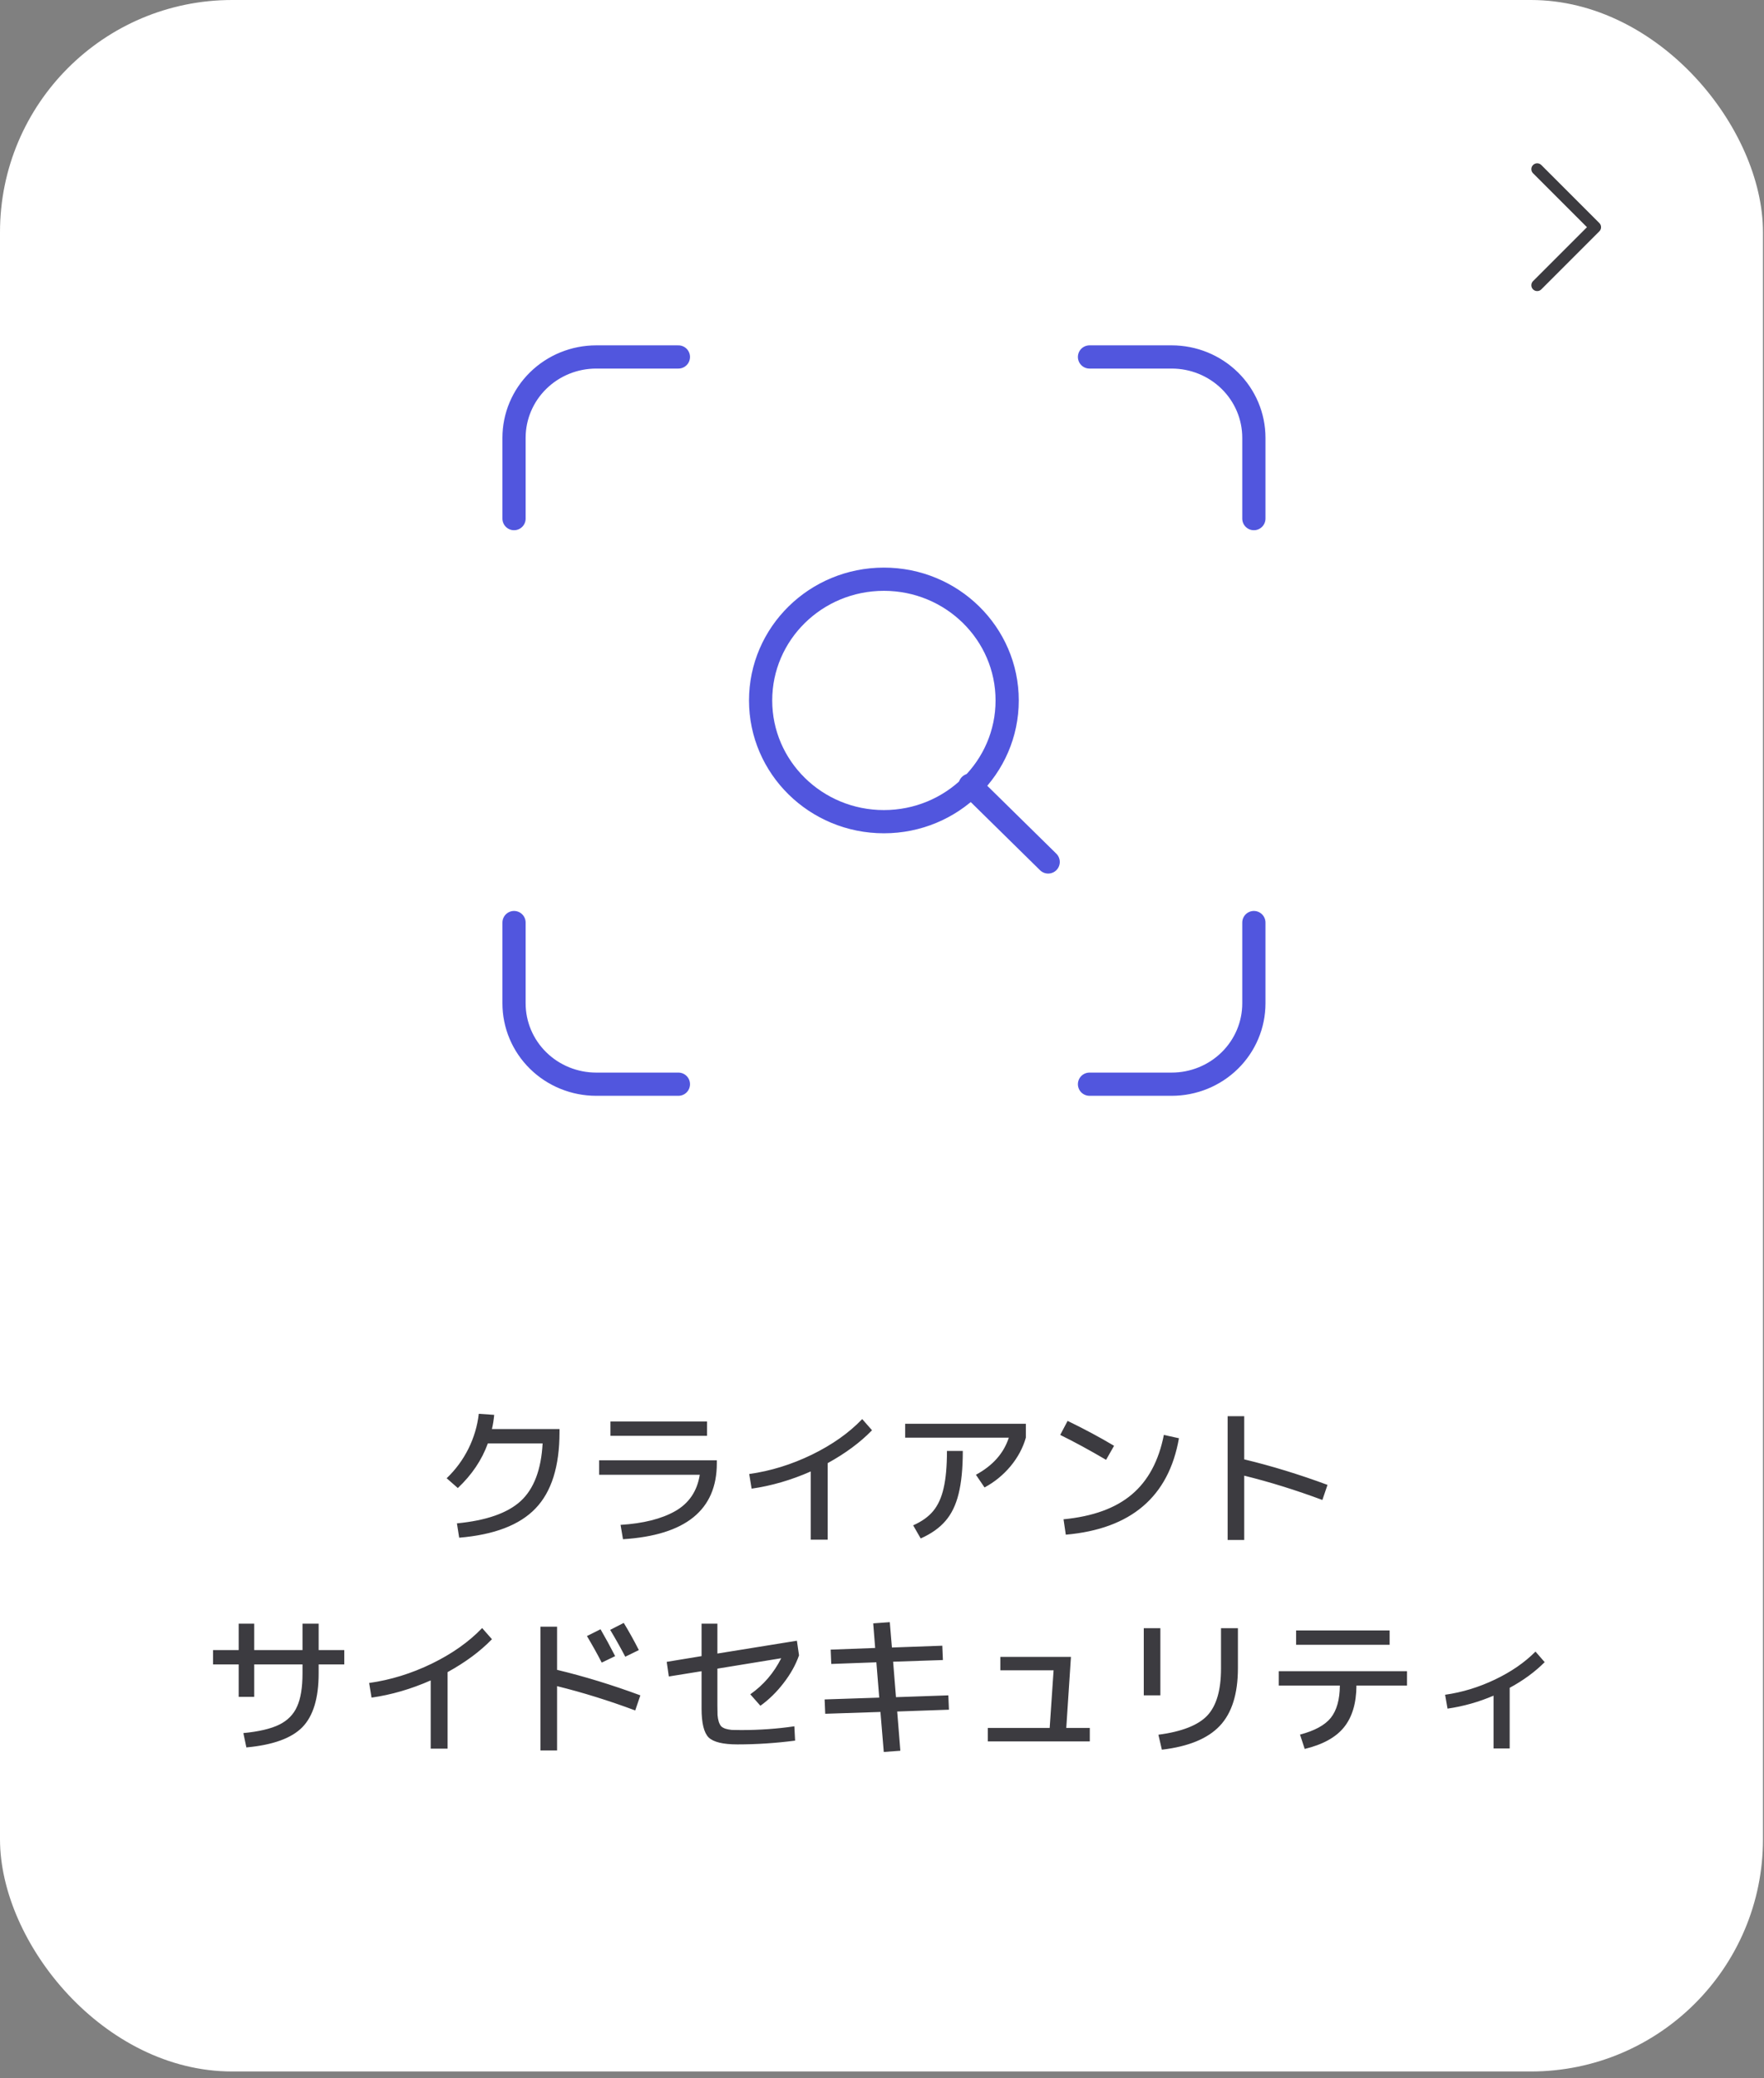
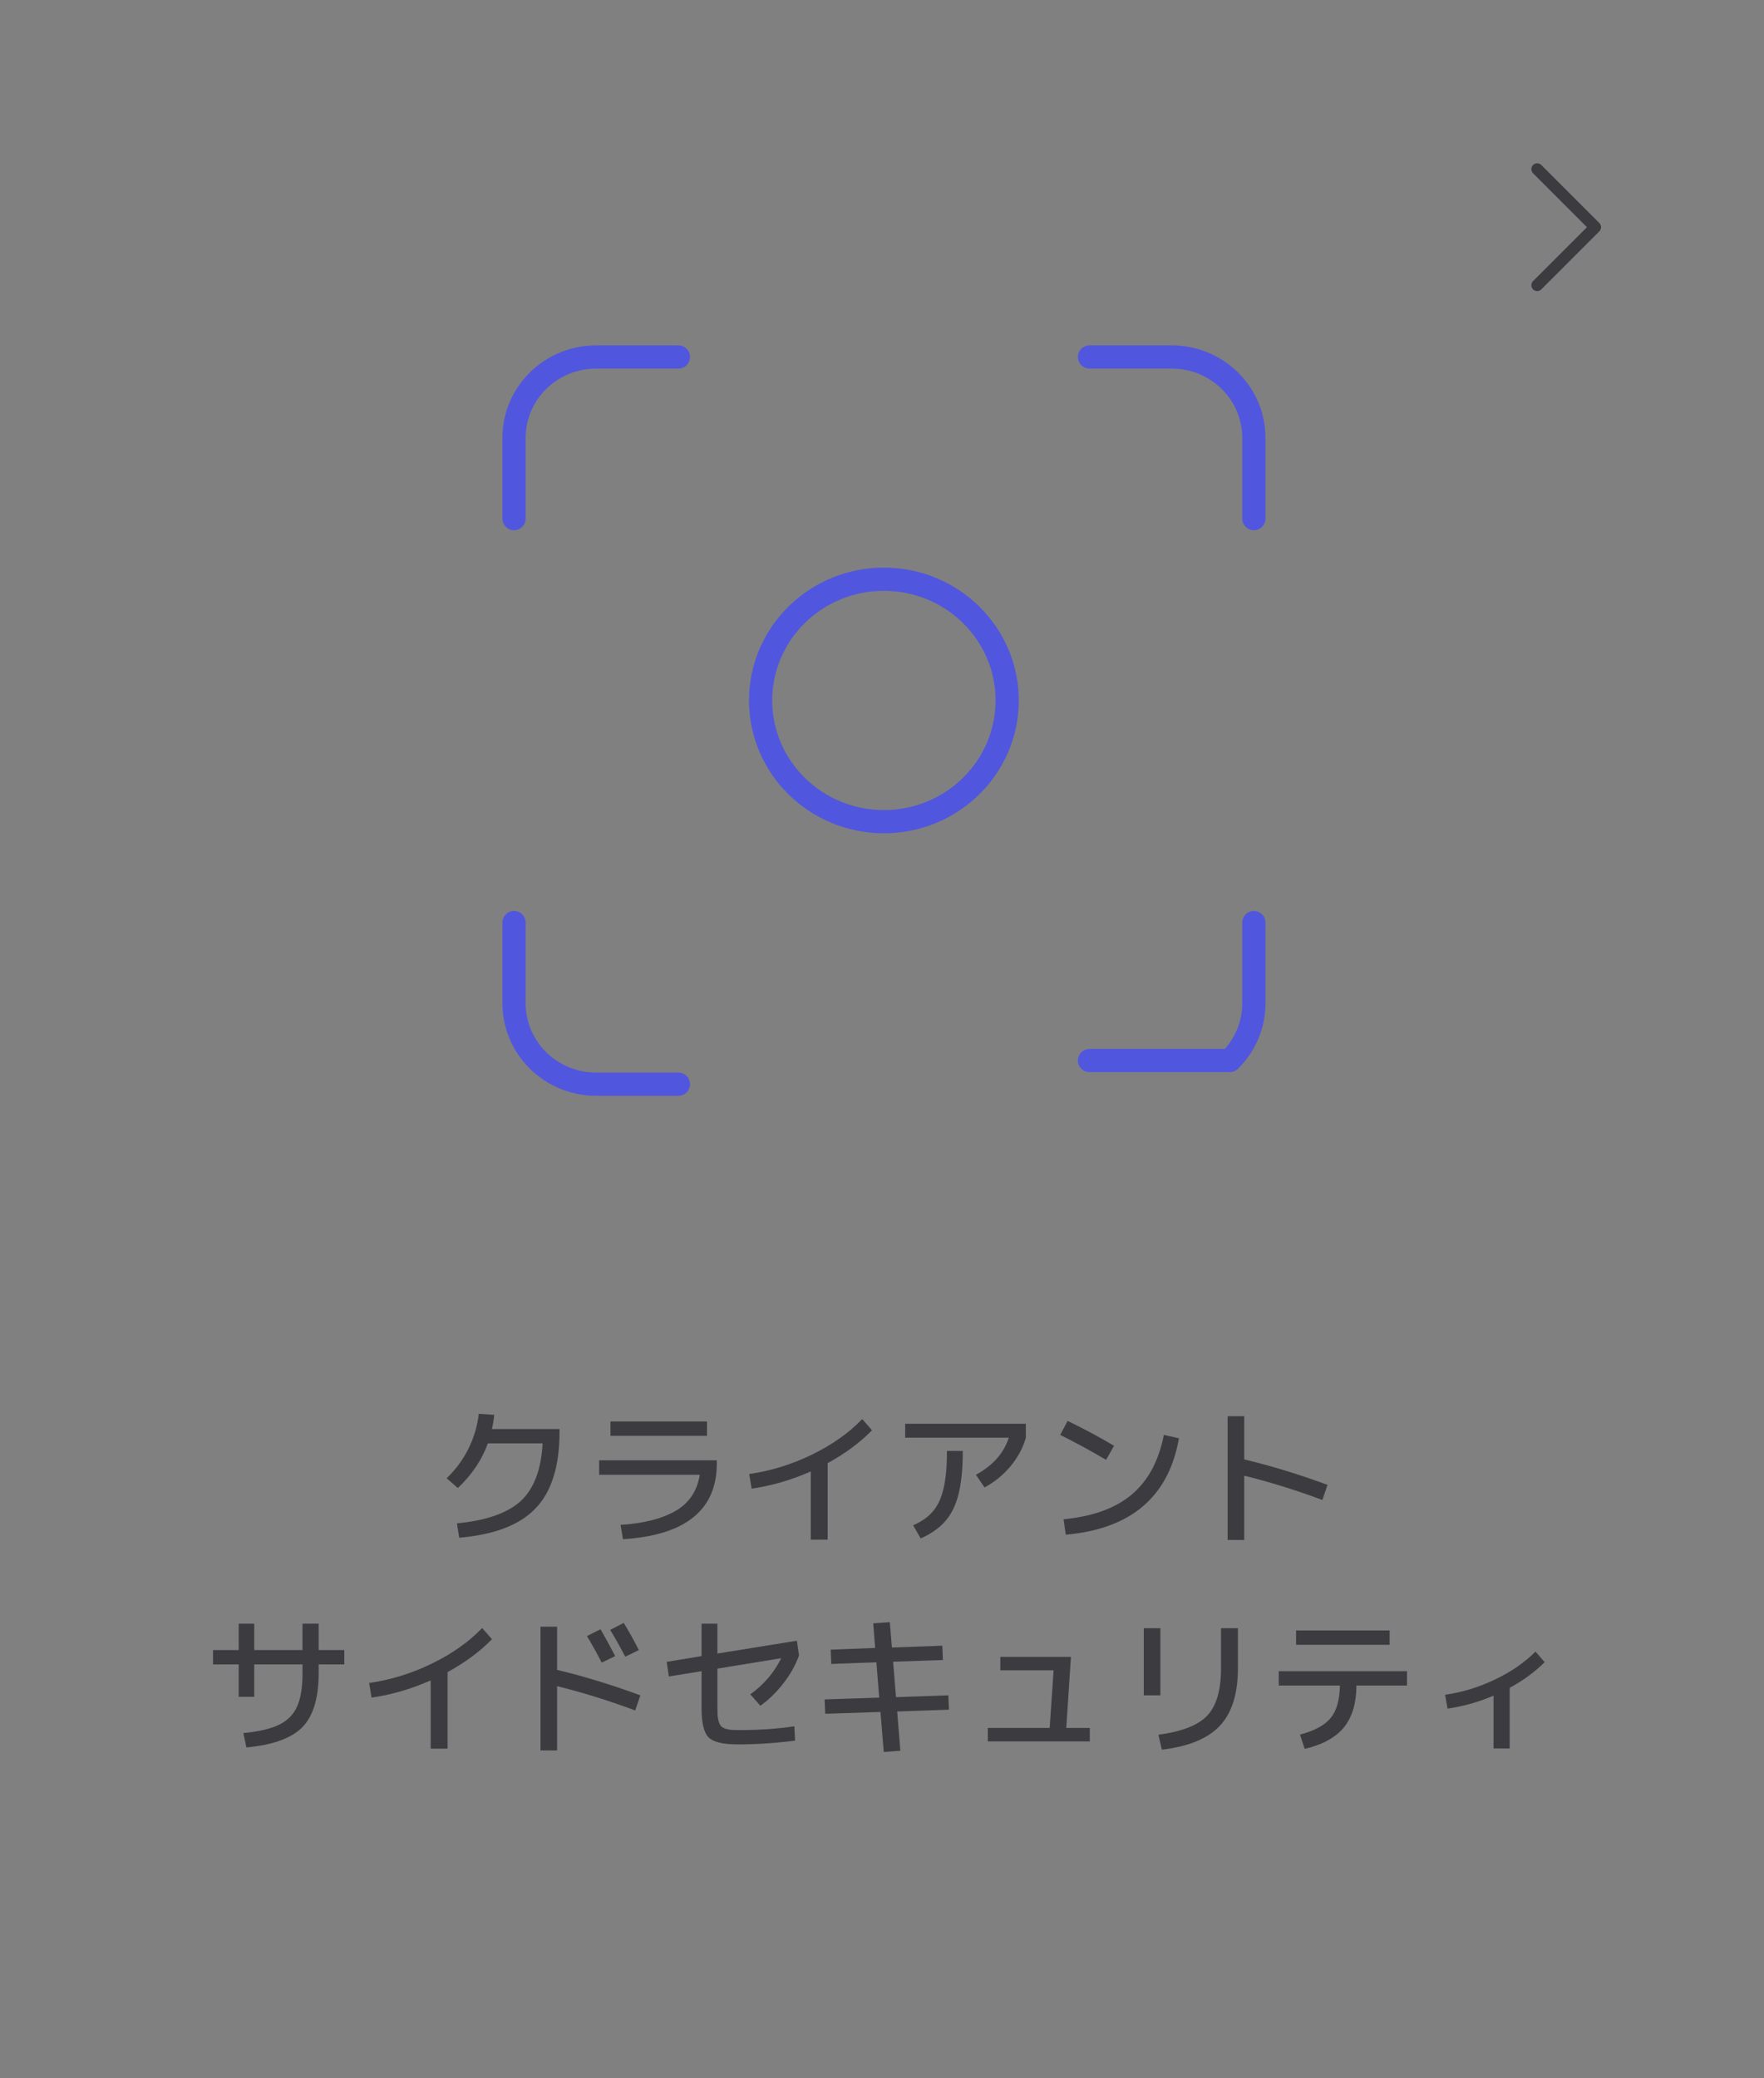
<svg xmlns="http://www.w3.org/2000/svg" width="152" height="179" viewBox="0 0 152 179" fill="none">
  <rect x="0" y="0" width="152" height="179" fill="#808080" stroke="none" />
-   <rect width="151.912" height="178.433" rx="20" fill="white" />
-   <rect width="75" height="75" transform="translate(38.668 24.57)" fill="white" />
  <path d="M44.293 44.672V37.71C44.293 35.864 45.039 34.093 46.367 32.787C47.695 31.482 49.496 30.748 51.375 30.748H58.456" stroke="#5156DE" stroke-width="2" stroke-linecap="round" stroke-linejoin="round" />
  <path d="M93.88 30.748H100.962C102.84 30.748 104.641 31.482 105.969 32.787C107.297 34.093 108.043 35.864 108.043 37.71V44.672" stroke="#5156DE" stroke-width="2" stroke-linecap="round" stroke-linejoin="round" />
-   <path d="M108.043 79.468V86.43C108.043 88.276 107.297 90.047 105.969 91.352C104.641 92.658 102.84 93.391 100.962 93.391H93.88" stroke="#5156DE" stroke-width="2" stroke-linecap="round" stroke-linejoin="round" />
+   <path d="M108.043 79.468V86.43C108.043 88.276 107.297 90.047 105.969 91.352H93.88" stroke="#5156DE" stroke-width="2" stroke-linecap="round" stroke-linejoin="round" />
  <path d="M58.456 93.391H51.375C49.496 93.391 47.695 92.658 46.367 91.352C45.039 90.047 44.293 88.276 44.293 86.43V79.468" stroke="#5156DE" stroke-width="2" stroke-linecap="round" stroke-linejoin="round" />
  <path d="M76.163 70.778C82.029 70.778 86.785 66.103 86.785 60.335C86.785 54.568 82.029 49.893 76.163 49.893C70.296 49.893 65.54 54.568 65.54 60.335C65.54 66.103 70.296 70.778 76.163 70.778Z" stroke="#5156DE" stroke-width="2" stroke-linecap="round" stroke-linejoin="round" />
-   <path d="M90.319 74.247L83.592 67.633" stroke="#5156DE" stroke-width="2" stroke-linecap="round" stroke-linejoin="round" />
  <path d="M46.756 124.33H42.037C41.526 125.751 40.663 127.034 39.45 128.178L38.488 127.333C39.259 126.596 39.883 125.751 40.36 124.798C40.837 123.836 41.136 122.831 41.257 121.782L42.583 121.873C42.548 122.28 42.483 122.688 42.388 123.095H48.212V123.355C48.212 126.31 47.523 128.503 46.145 129.933C44.776 131.363 42.583 132.204 39.567 132.455L39.372 131.22C41.903 130.977 43.736 130.336 44.871 129.296C46.006 128.247 46.635 126.592 46.756 124.33ZM51.627 125.786H61.767V126.046C61.767 130.067 59.072 132.247 53.681 132.585L53.473 131.35C55.432 131.229 57 130.834 58.179 130.167C59.366 129.491 60.073 128.447 60.298 127.034H51.627V125.786ZM52.602 123.68V122.445H60.922V123.68H52.602ZM64.558 126.969C66.404 126.709 68.202 126.154 69.953 125.305C71.712 124.447 73.16 123.424 74.295 122.237L75.14 123.199C74.135 124.239 72.861 125.184 71.318 126.033V132.624H69.862V126.748C68.172 127.493 66.473 127.987 64.766 128.23L64.558 126.969ZM77.996 123.836V122.64H88.396V123.836C88.145 124.72 87.703 125.543 87.07 126.306C86.437 127.06 85.692 127.667 84.834 128.126L84.093 127.034C85.549 126.245 86.494 125.179 86.927 123.836H77.996ZM81.597 124.98H82.962C82.962 126.488 82.841 127.723 82.598 128.685C82.364 129.638 81.987 130.414 81.467 131.012C80.956 131.61 80.245 132.113 79.335 132.52L78.685 131.389C79.43 131.06 80.007 130.648 80.414 130.154C80.83 129.651 81.129 128.993 81.311 128.178C81.502 127.363 81.597 126.297 81.597 124.98ZM91.356 123.602L91.993 122.393C93.458 123.104 94.792 123.819 95.997 124.538L95.308 125.747C93.861 124.898 92.543 124.183 91.356 123.602ZM100.287 123.602L101.587 123.888C100.703 128.932 97.453 131.701 91.837 132.195L91.642 130.869C94.164 130.626 96.123 129.916 97.518 128.737C98.922 127.558 99.845 125.847 100.287 123.602ZM105.782 121.99H107.212V125.708C109.561 126.271 111.953 127.004 114.388 127.905L113.946 129.205C111.667 128.356 109.422 127.658 107.212 127.112V132.65H105.782V121.99ZM20.567 139.86H21.906V142.135H26.066V139.86H27.457V142.135H29.667V143.37H27.457V144.15C27.457 146.273 26.989 147.816 26.053 148.778C25.117 149.731 23.509 150.312 21.23 150.52L20.97 149.285C22.313 149.155 23.345 148.912 24.064 148.557C24.783 148.202 25.295 147.682 25.598 146.997C25.91 146.312 26.066 145.363 26.066 144.15V143.37H21.906V146.165H20.567V143.37H18.357V142.135H20.567V139.86ZM31.808 144.969C33.654 144.709 35.452 144.154 37.203 143.305C38.962 142.447 40.41 141.424 41.545 140.237L42.39 141.199C41.385 142.239 40.111 143.184 38.568 144.033V150.624H37.112V144.748C35.422 145.493 33.723 145.987 32.016 146.23L31.808 144.969ZM50.576 140.926L51.746 140.341C52.153 141.043 52.574 141.814 53.007 142.655L51.85 143.214C51.495 142.521 51.07 141.758 50.576 140.926ZM52.578 140.393L53.748 139.795C54.216 140.566 54.649 141.346 55.048 142.135L53.878 142.707C53.479 141.944 53.046 141.173 52.578 140.393ZM46.572 140.12H48.002V143.838C50.351 144.401 52.743 145.134 55.178 146.035L54.736 147.335C52.457 146.486 50.212 145.788 48.002 145.242V150.78H46.572V140.12ZM68.512 149.935C66.831 150.152 65.175 150.26 63.546 150.26C62.307 150.26 61.479 150.061 61.063 149.662C60.656 149.255 60.452 148.423 60.452 147.166V143.955L57.631 144.41L57.449 143.149L60.452 142.655V139.86H61.817V142.434L68.668 141.329L68.85 142.59C68.564 143.405 68.122 144.198 67.524 144.969C66.935 145.74 66.267 146.395 65.522 146.932L64.651 145.944C65.795 145.138 66.683 144.102 67.316 142.837L61.817 143.734V146.906C61.817 147.253 61.821 147.53 61.83 147.738C61.847 147.937 61.882 148.128 61.934 148.31C61.995 148.483 62.064 148.613 62.142 148.7C62.22 148.778 62.341 148.847 62.506 148.908C62.679 148.96 62.861 148.995 63.052 149.012C63.251 149.021 63.52 149.025 63.858 149.025C65.453 149.025 66.982 148.917 68.447 148.7L68.512 149.935ZM75.242 139.834L76.672 139.73L76.854 141.914L81.196 141.758L81.248 142.993L76.958 143.136L77.205 146.191L81.716 146.035L81.768 147.27L77.309 147.426L77.582 150.806L76.152 150.91L75.866 147.465L71.108 147.621L71.056 146.386L75.762 146.23L75.515 143.188L71.628 143.331L71.576 142.096L75.411 141.953L75.242 139.834ZM86.197 142.72H92.281L91.878 148.843H93.906V150H85.118V148.843H90.448L90.786 143.877H86.197V142.72ZM106.668 140.25V143.695C106.668 145.905 106.148 147.56 105.108 148.661C104.068 149.762 102.404 150.446 100.116 150.715L99.817 149.428C101.836 149.159 103.24 148.609 104.029 147.777C104.818 146.936 105.212 145.589 105.212 143.734V140.25H106.668ZM98.556 146.035V140.25H99.986V146.035H98.556ZM111.682 141.68V140.445H119.742V141.68H111.682ZM110.187 143.955H121.237V145.19H116.882C116.873 146.715 116.514 147.916 115.803 148.791C115.101 149.658 113.974 150.277 112.423 150.65L112.02 149.415C113.277 149.086 114.161 148.605 114.672 147.972C115.183 147.331 115.443 146.403 115.452 145.19H110.187V143.955ZM124.522 145.983C125.995 145.775 127.43 145.337 128.825 144.67C130.22 144.003 131.382 143.201 132.309 142.265L133.102 143.175C132.261 144.016 131.256 144.752 130.086 145.385V150.611H128.695V146.061C127.421 146.607 126.099 146.98 124.73 147.179L124.522 145.983Z" fill="#3C3B40" />
  <path d="M132.456 24.57L137.456 19.57L132.456 14.57" stroke="#3C3B40" stroke-width="1.006" stroke-linecap="round" stroke-linejoin="round" />
</svg>